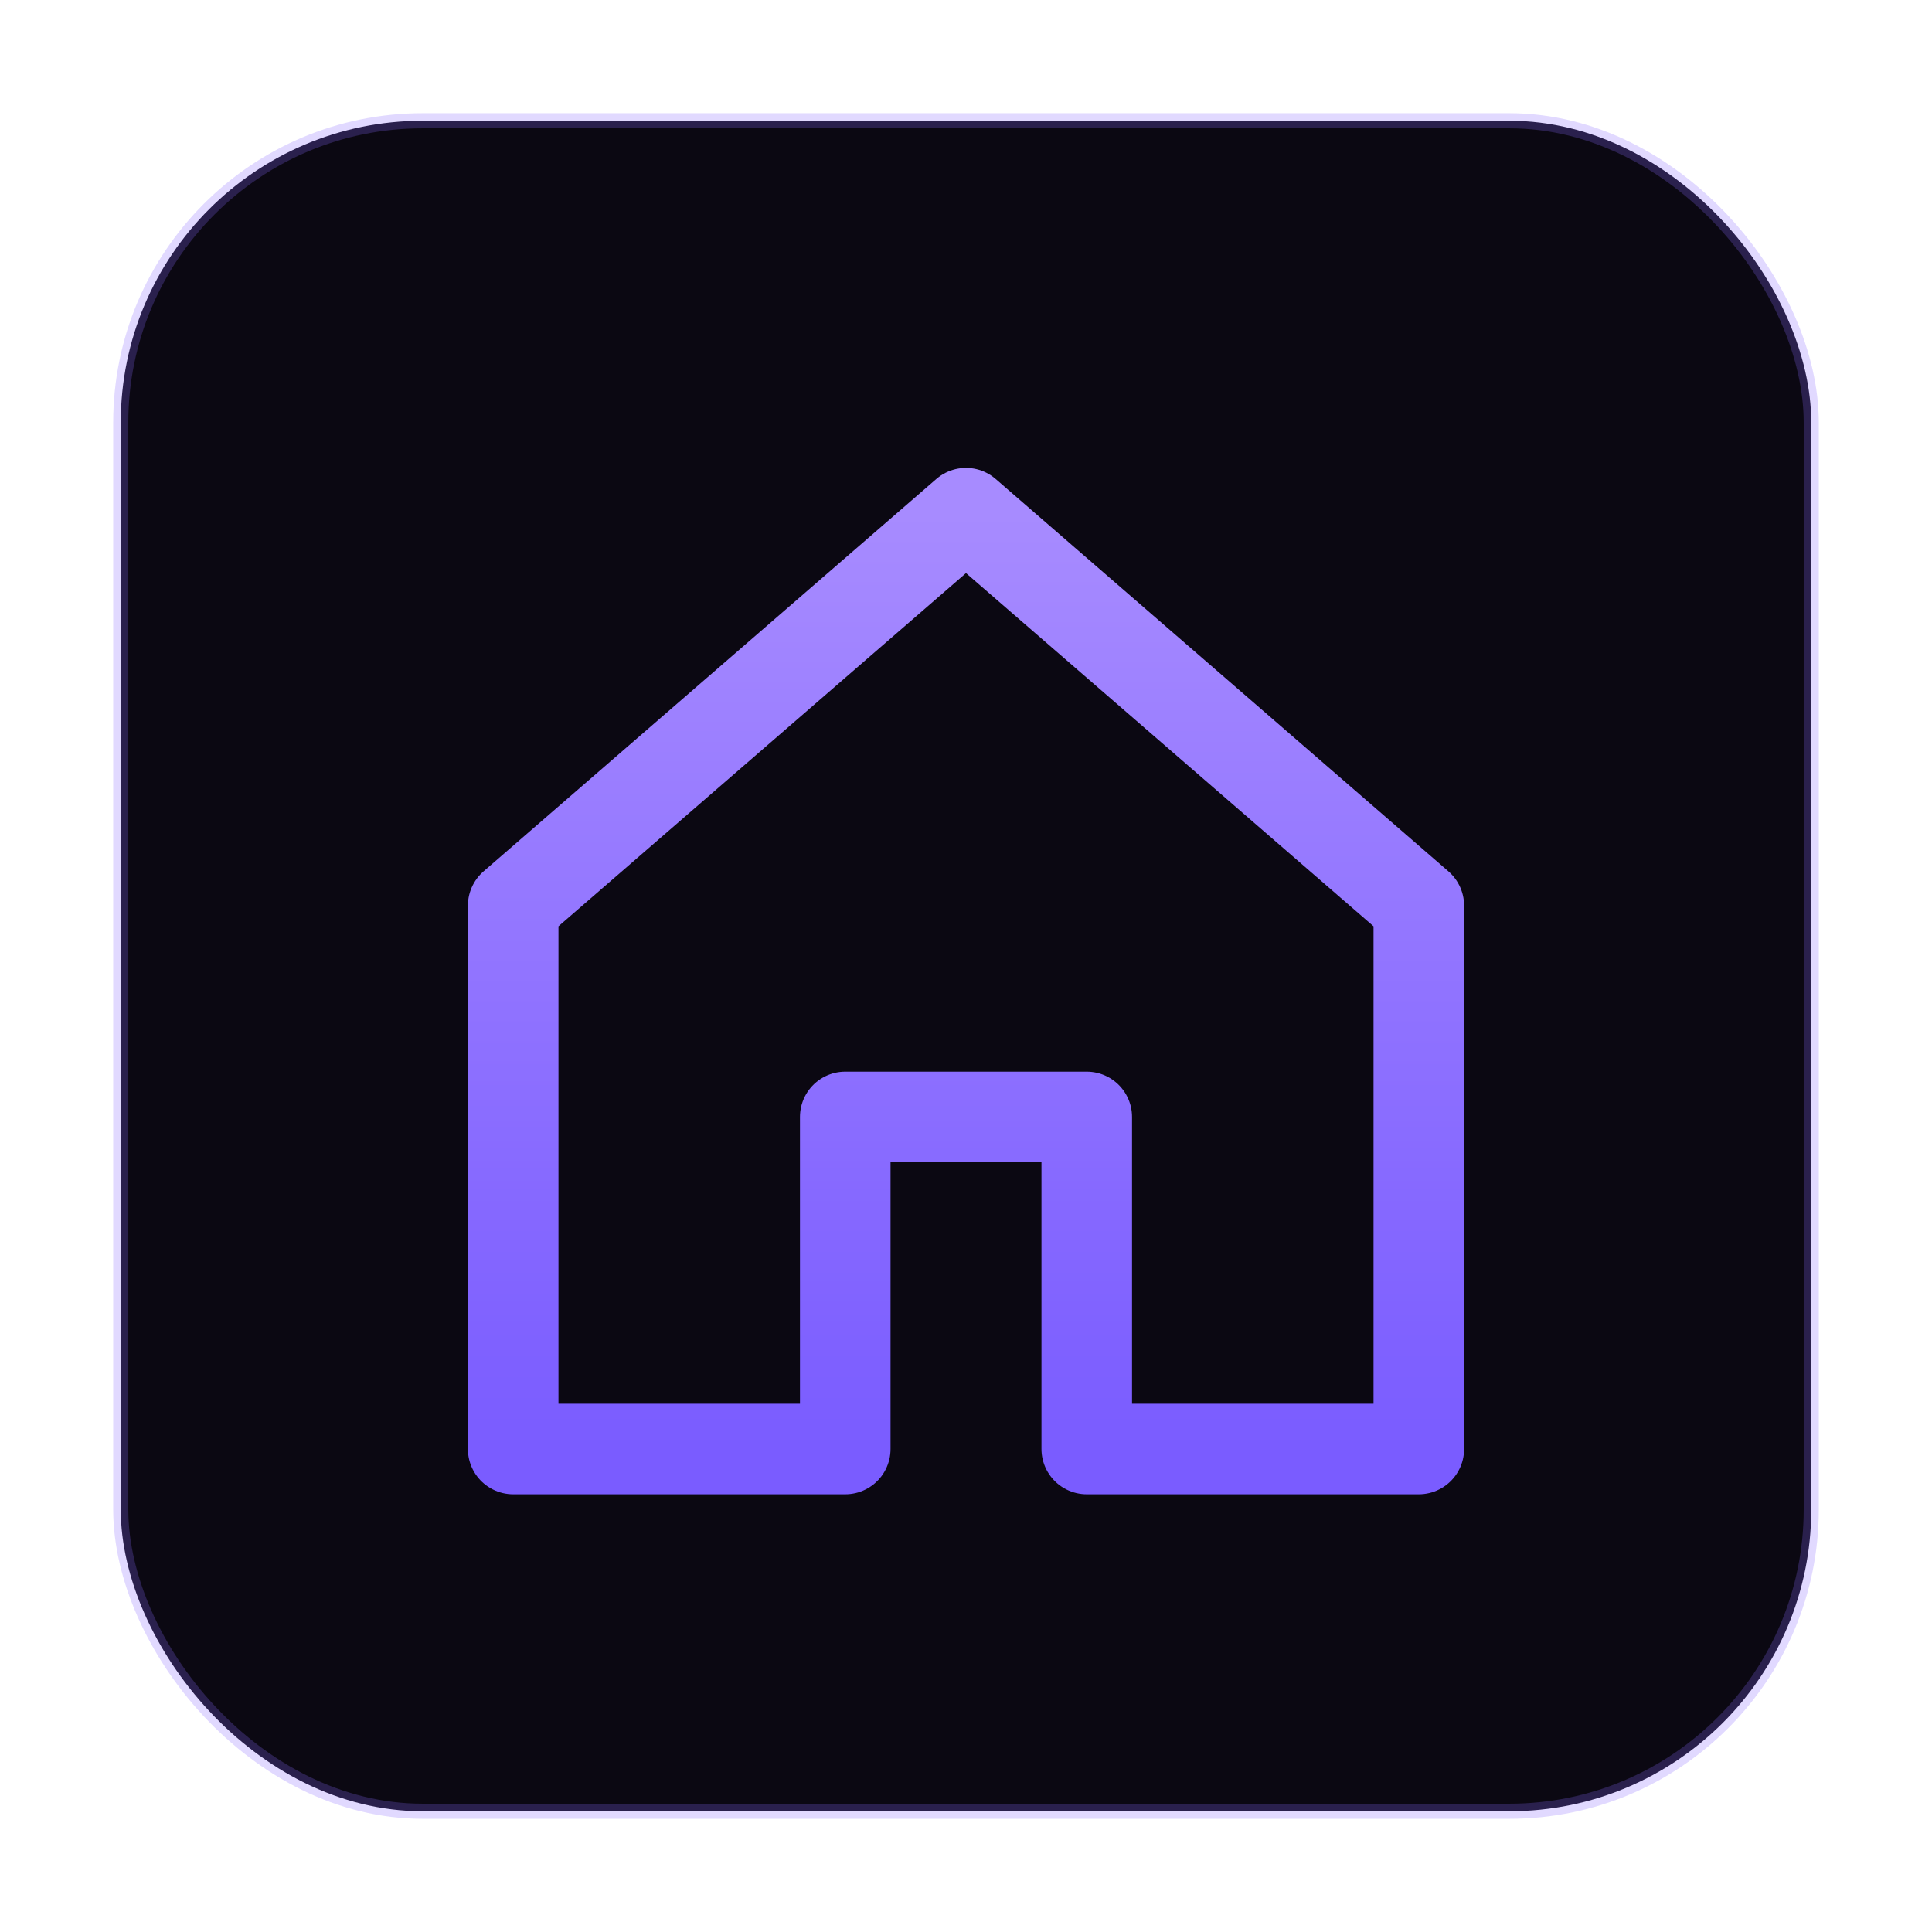
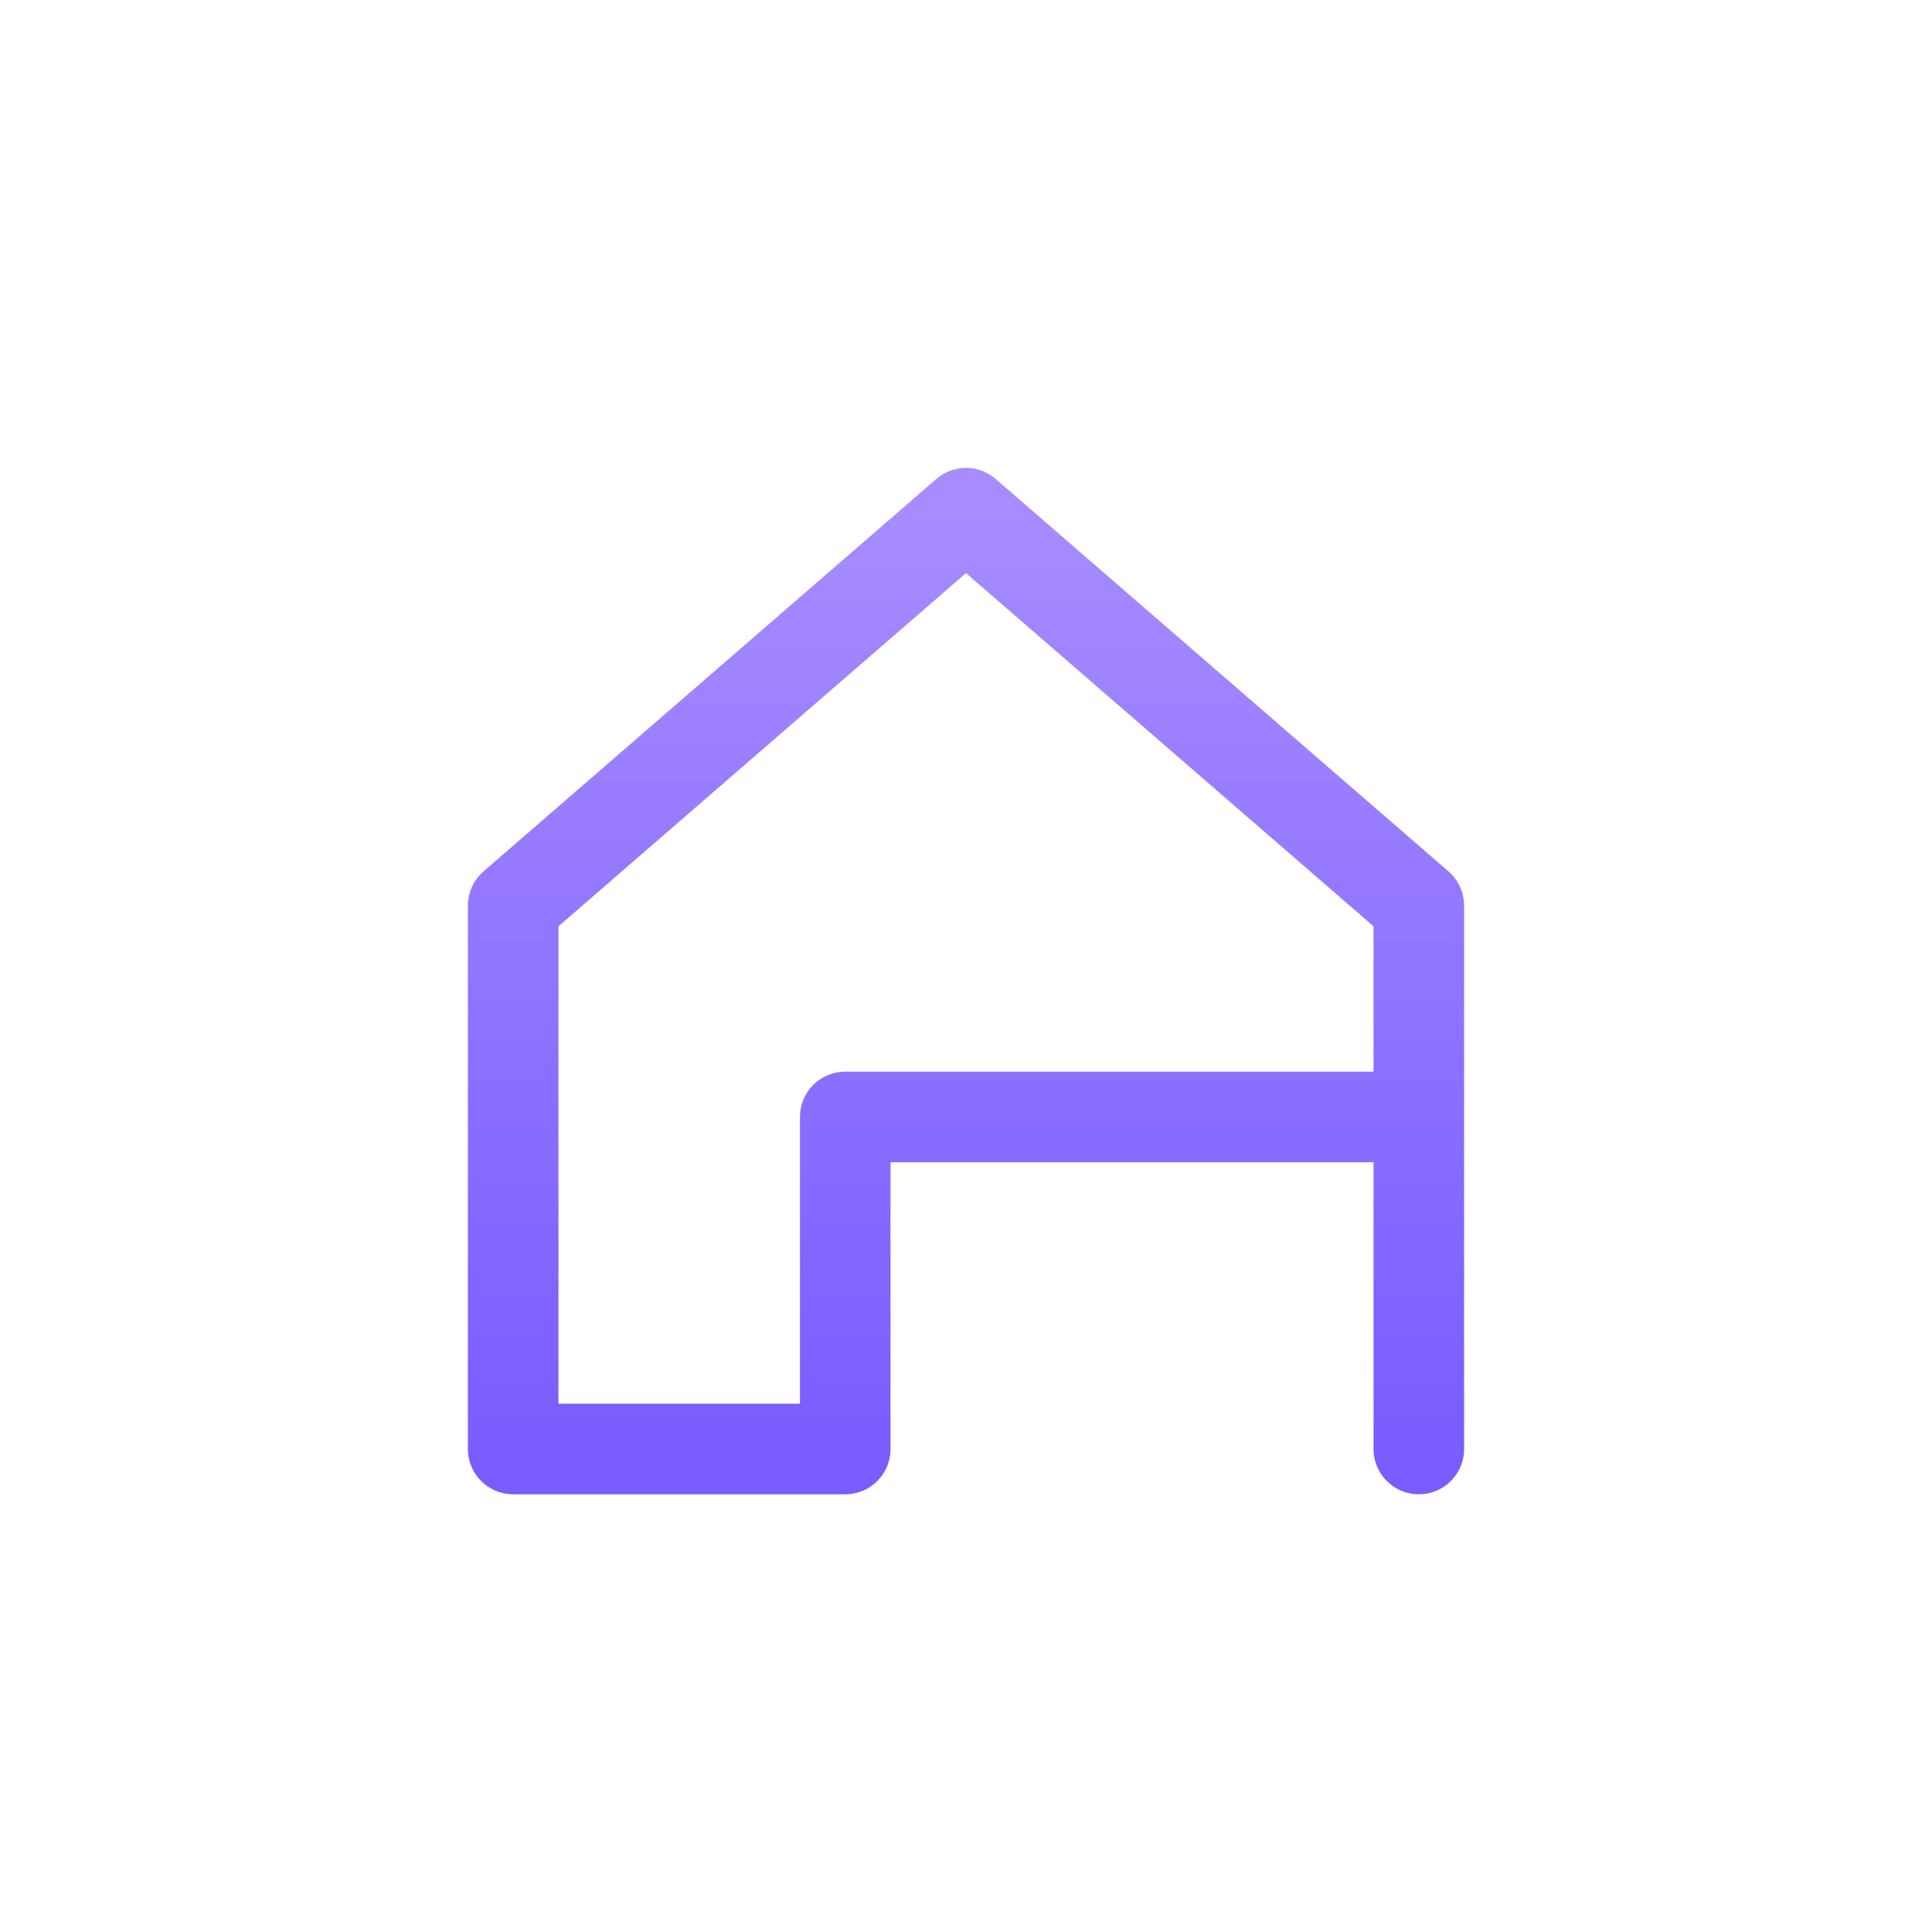
<svg xmlns="http://www.w3.org/2000/svg" width="128" height="128" viewBox="0 0 128 128">
  <defs>
    <linearGradient id="ig" x1="0" y1="0" x2="0" y2="1">
      <stop offset="0" stop-color="#A78BFF" />
      <stop offset="1" stop-color="#7A5CFF" />
    </linearGradient>
    <filter id="iglow" x="-40%" y="-40%" width="180%" height="180%">
      <feGaussianBlur stdDeviation="6" result="b" />
      <feColorMatrix in="b" type="matrix" values="0 0 0 0 0.54                 0 0 0 0 0.42                 0 0 0 0 1                 0 0 0 0.55 0" result="c" />
      <feMerge>
        <feMergeNode in="c" />
        <feMergeNode in="SourceGraphic" />
      </feMerge>
    </filter>
  </defs>
-   <rect x="8" y="8" width="112" height="112" rx="20" fill="#0B0812" stroke="#8A6BFF" stroke-opacity="0.25" />
-   <path d="M34 60 L64 34 L94 60 V96 H72 V74 H56 V96 H34 Z" fill="none" stroke="url(#ig)" stroke-width="6" stroke-linecap="round" stroke-linejoin="round" filter="url(#iglow)" />
+   <path d="M34 60 L64 34 L94 60 V96 V74 H56 V96 H34 Z" fill="none" stroke="url(#ig)" stroke-width="6" stroke-linecap="round" stroke-linejoin="round" filter="url(#iglow)" />
</svg>